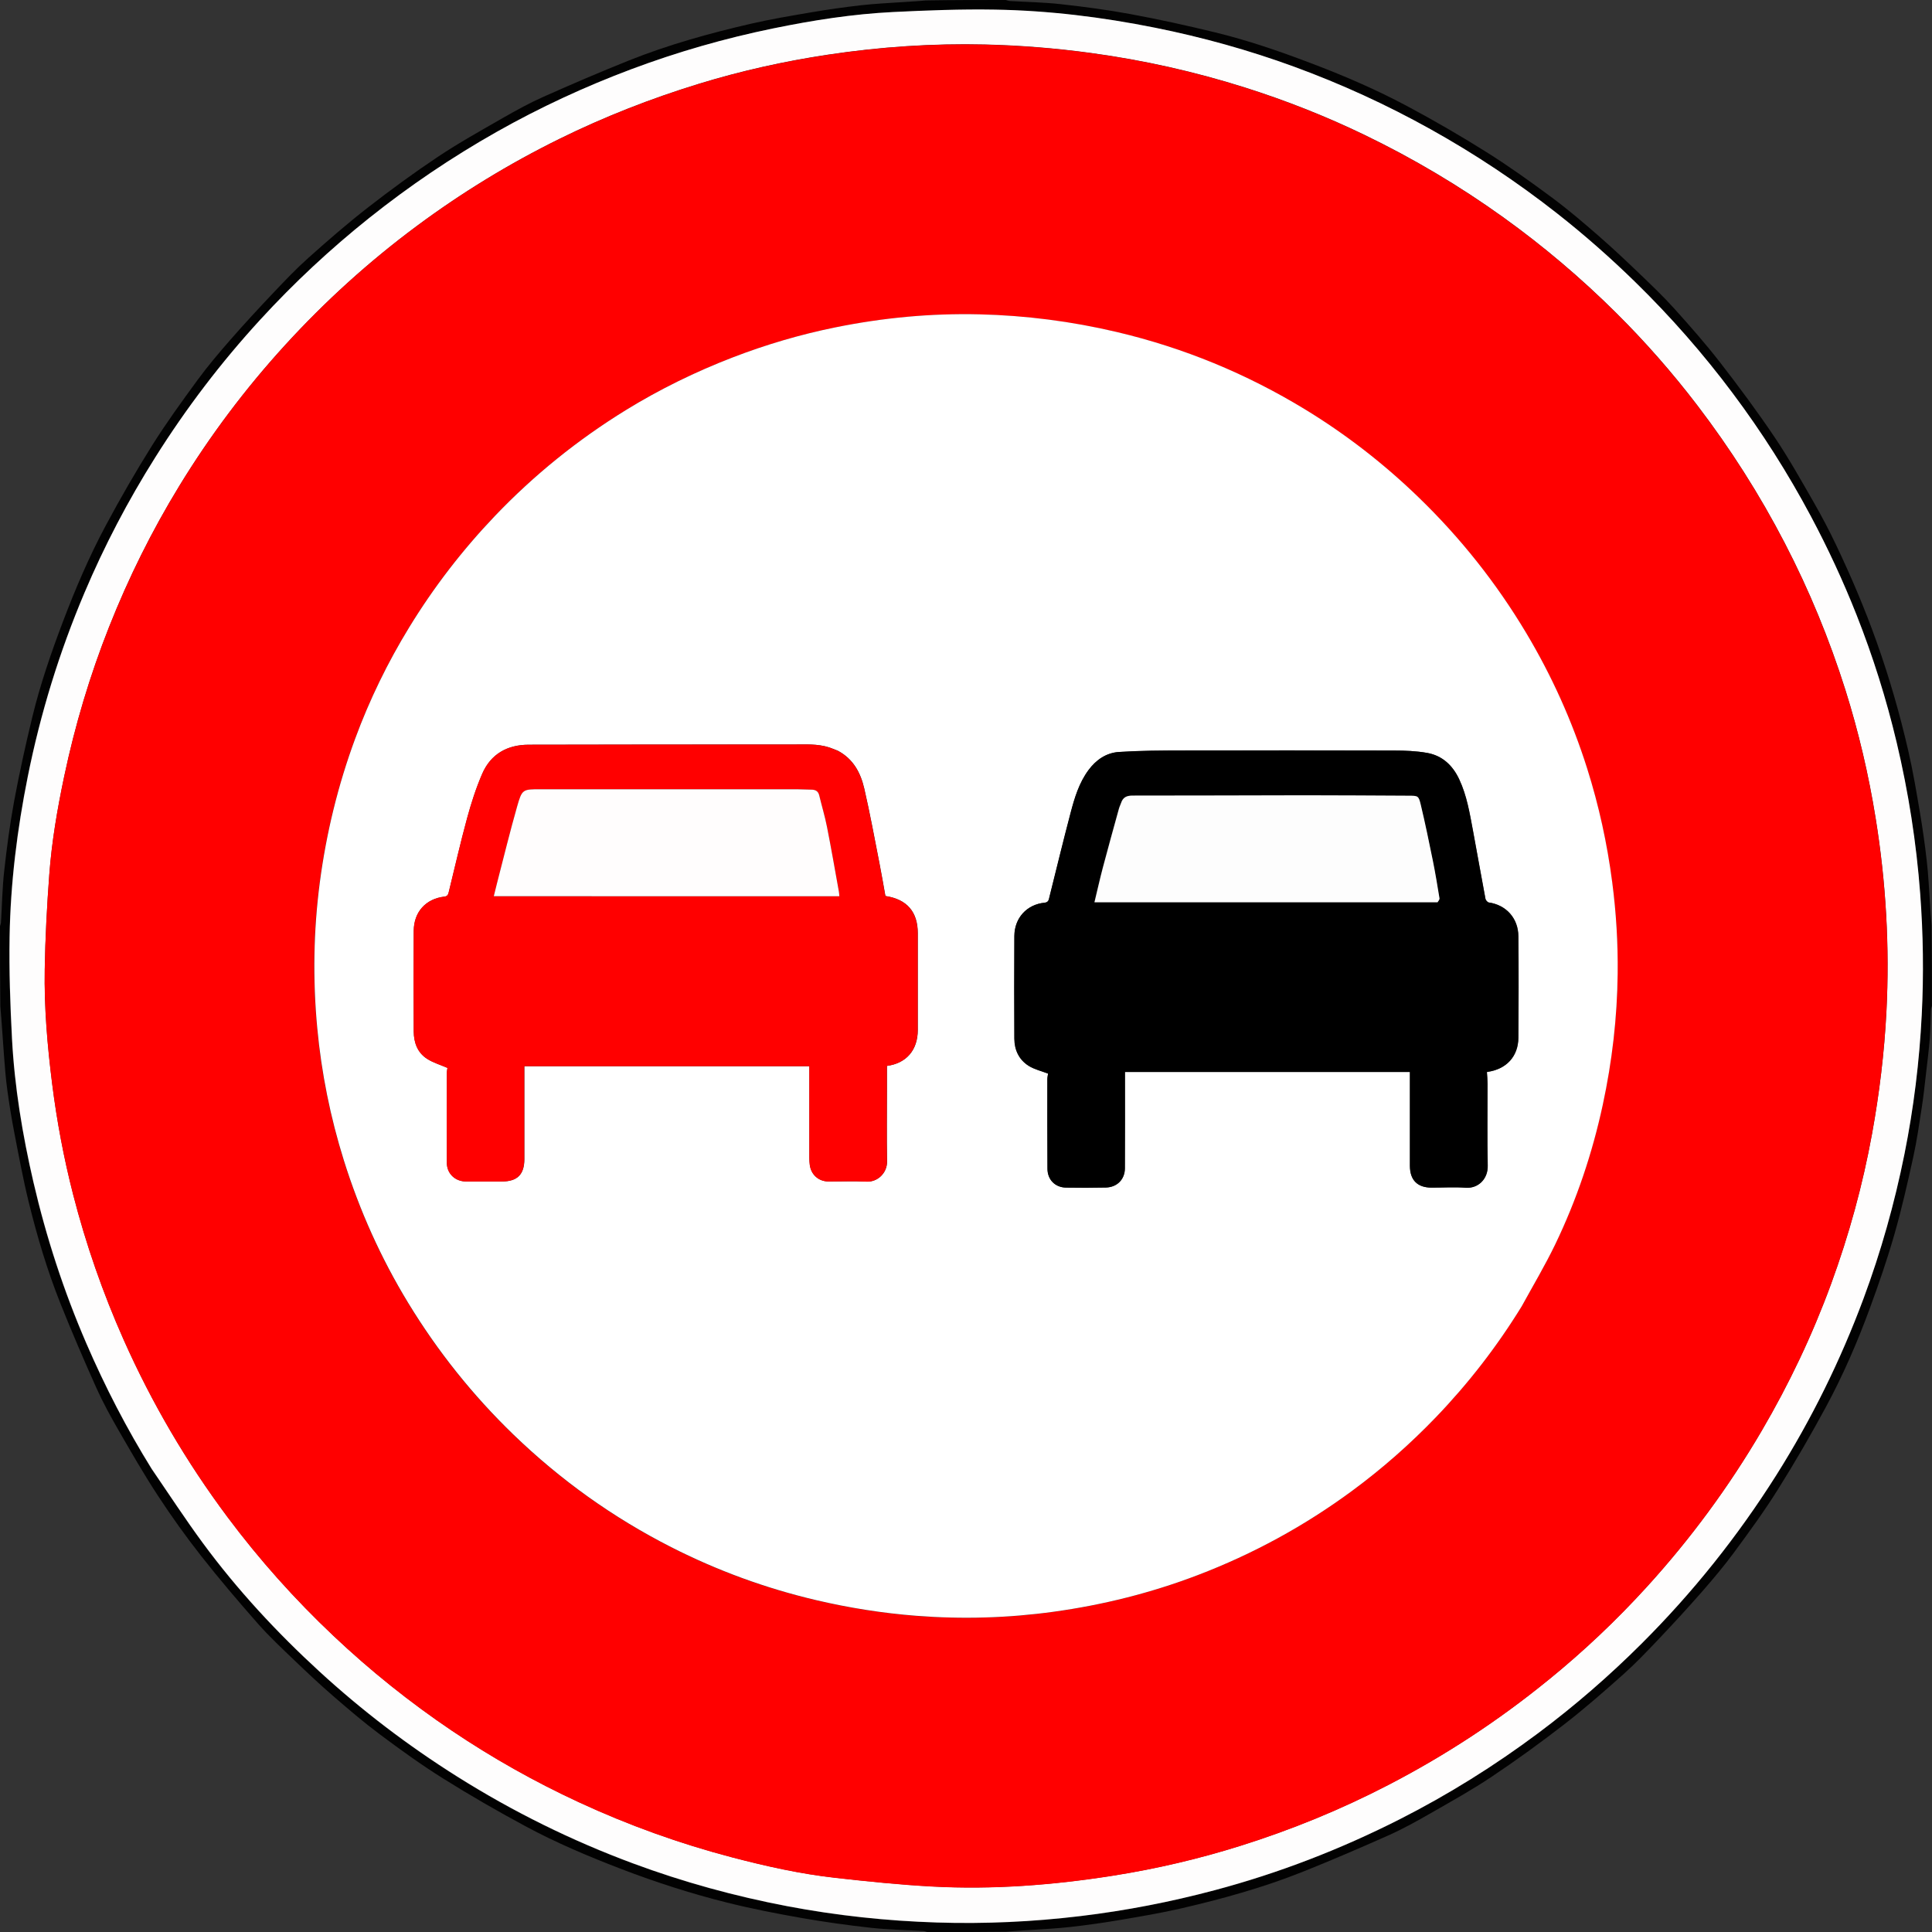
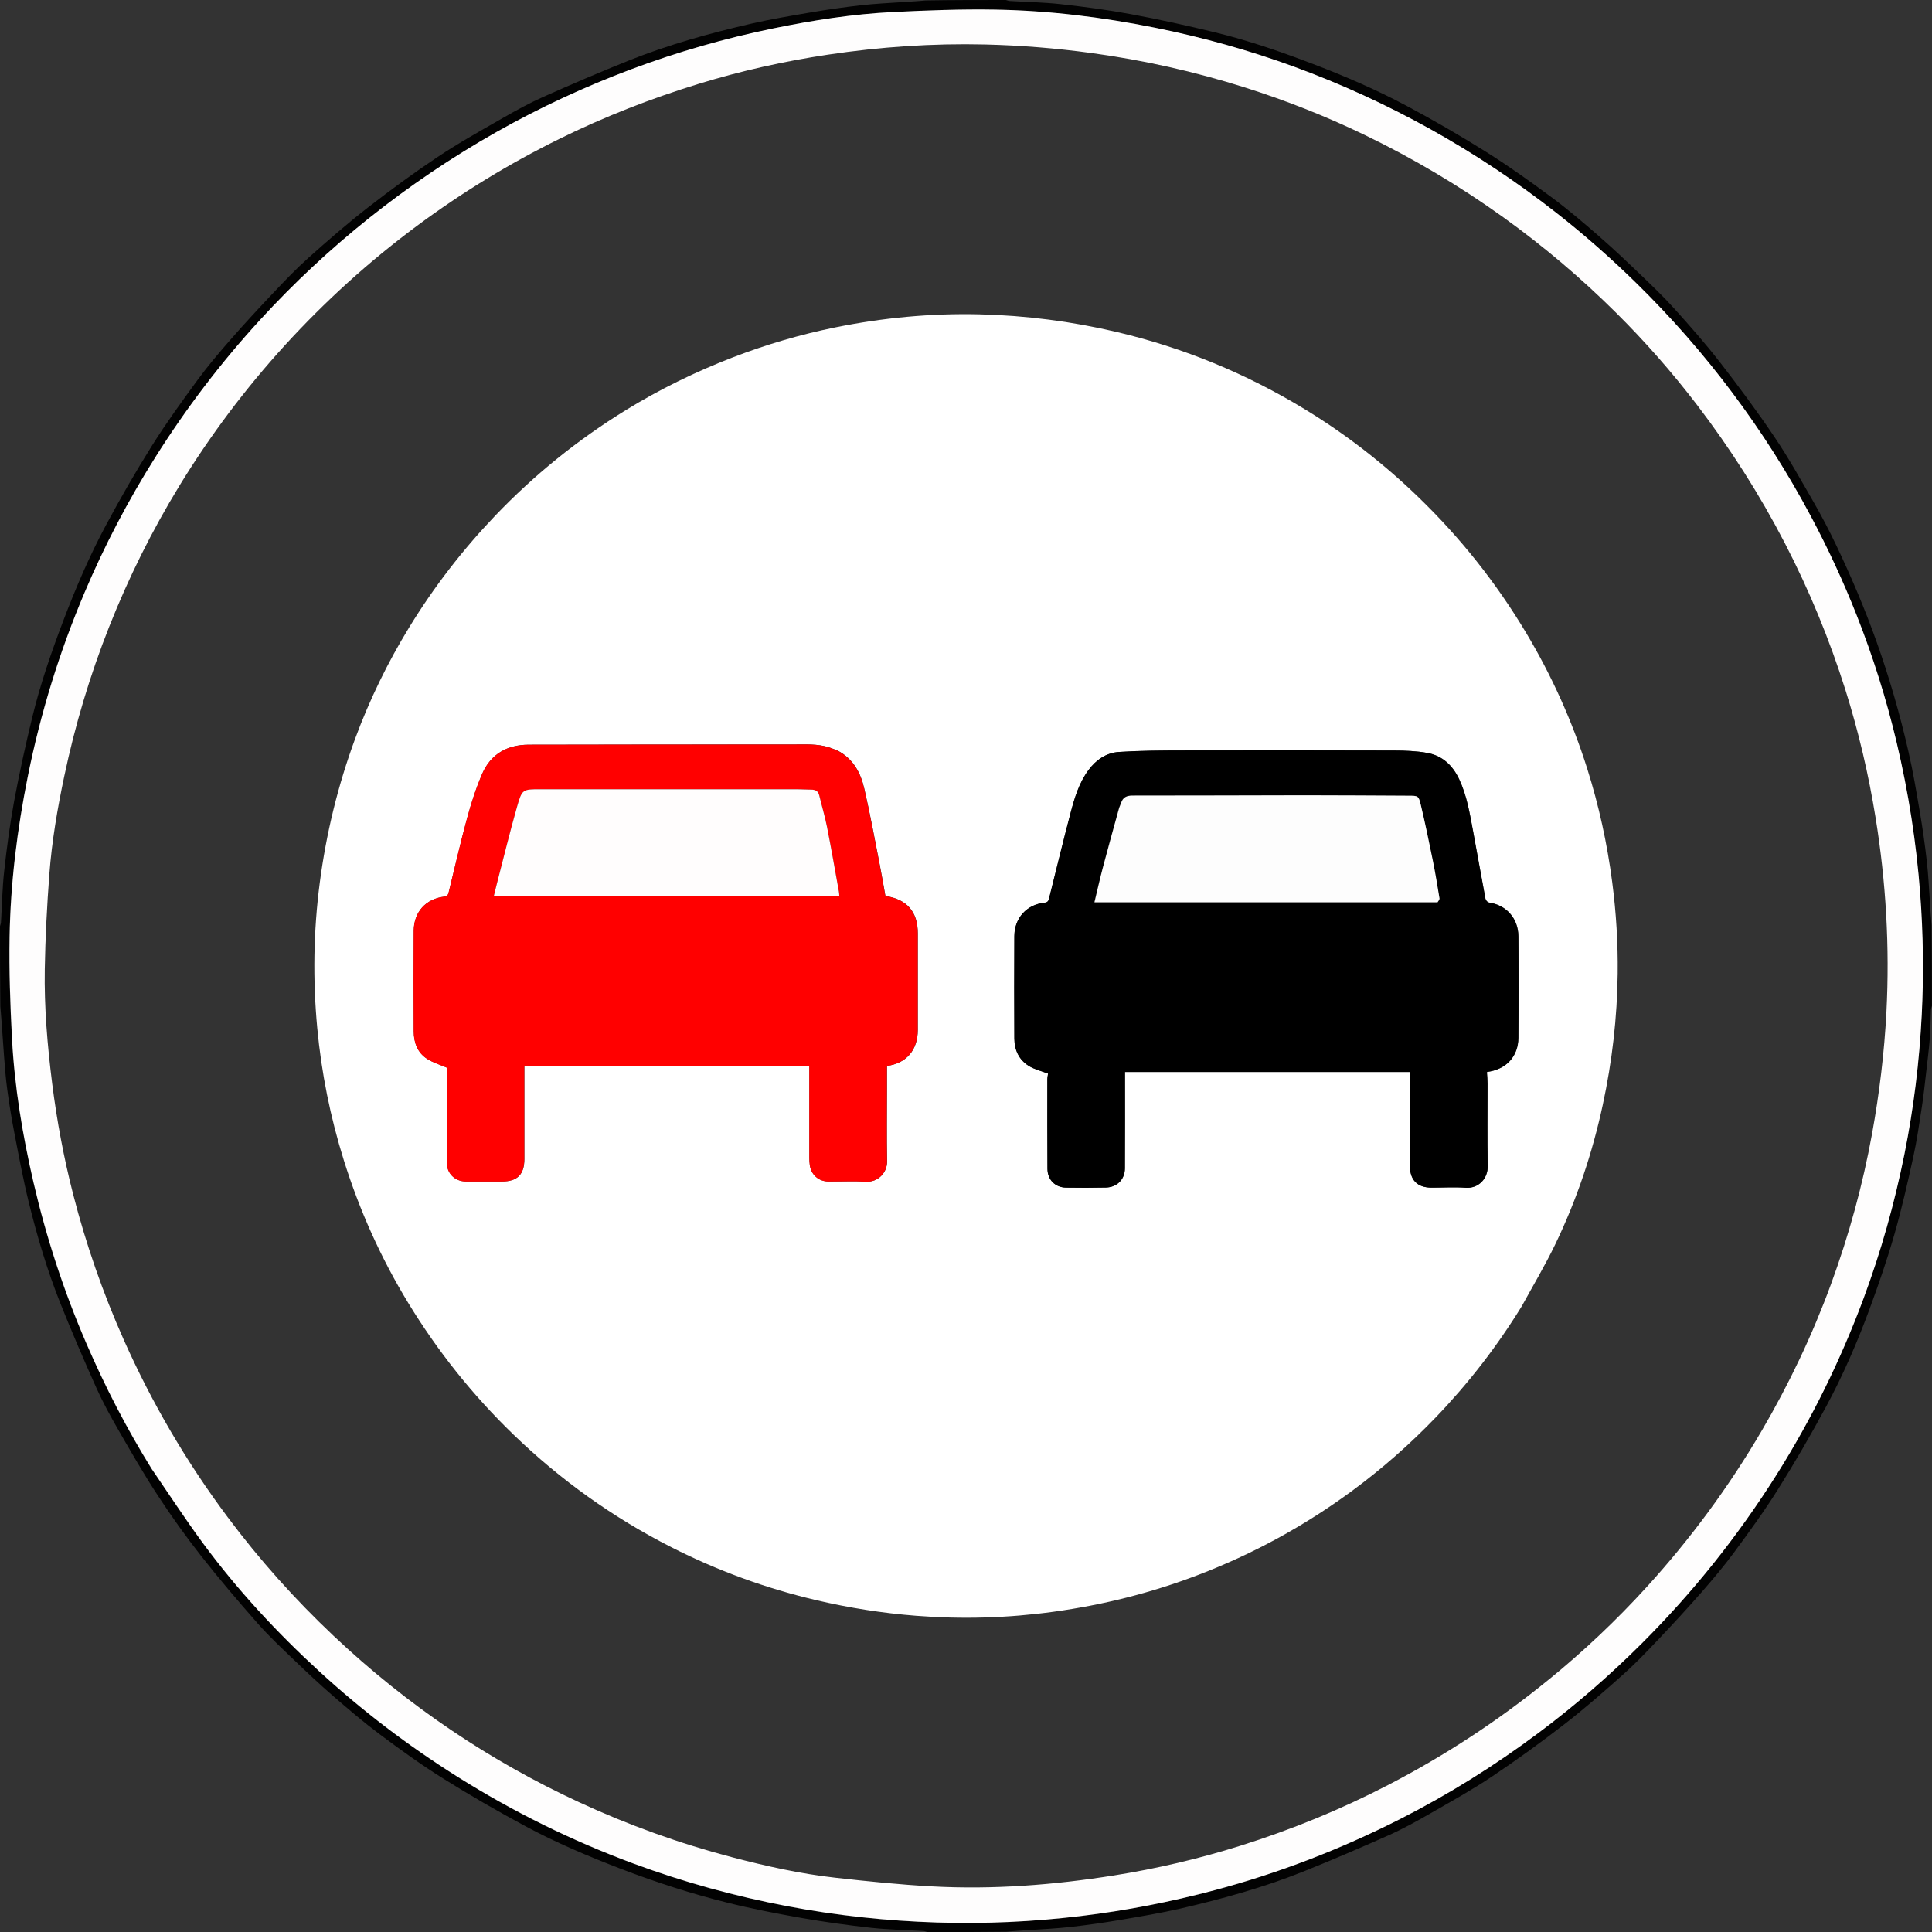
<svg xmlns="http://www.w3.org/2000/svg" id="Layer_1" data-name="Layer 1" viewBox="0 0 500 500">
  <rect x="0" y="0" width="500" height="500" fill="#333333" stroke="none" />
  <defs>
    <style>
      .cls-1 {
        fill: #020202;
      }

      .cls-1, .cls-2, .cls-3, .cls-4, .cls-5, .cls-6, .cls-7 {
        stroke-width: 0px;
      }

      .cls-3 {
        fill: red;
      }

      .cls-4 {
        fill: #fefdfd;
      }

      .cls-5 {
        fill: #fff;
      }

      .cls-6 {
        fill: #fdfdfd;
      }

      .cls-7 {
        fill: #fffdfd;
      }
    </style>
  </defs>
  <path class="cls-1" d="m239.97,500c-.39-.09-.66-.23-.93-.25-4.56-.27-9.14-.34-13.67-.84-6.04-.67-12.07-1.51-18.06-2.56-6.4-1.13-12.8-2.37-19.11-3.95-9.28-2.32-18.38-5.24-27.33-8.67-8.48-3.25-16.85-6.78-24.84-11.08-7.26-3.91-14.42-8.03-21.4-12.41-5.63-3.52-11.03-7.43-16.36-11.41-4.16-3.11-8.12-6.5-12.05-9.9-3.42-2.96-6.72-6.06-9.99-9.2-3.22-3.09-6.5-6.15-9.45-9.49-5.06-5.74-10.02-11.57-14.75-17.59-3.95-5.02-7.67-10.24-11.17-15.58-3.64-5.56-6.97-11.34-10.29-17.11-2.04-3.54-4.01-7.15-5.68-10.88-3.21-7.17-6.32-14.39-9.23-21.69-3.41-8.53-6.03-17.34-8.22-26.25-1.48-6.02-2.6-12.13-3.78-18.22-.7-3.61-1.28-7.25-1.78-10.9-.39-2.85-.61-5.72-.83-8.59-.33-4.29-.58-8.59-.96-12.95C0,253.55,0,246.69,0,239.71c.09-.39.23-.66.25-.93.27-4.47.34-8.96.84-13.41.67-6.04,1.47-12.08,2.57-18.05,1.35-7.27,2.95-14.51,4.69-21.7,2.04-8.43,4.86-16.62,7.93-24.72,3.23-8.53,6.82-16.92,11.12-24.95,3.75-7,7.72-13.9,11.94-20.63,3.67-5.84,7.73-11.44,11.81-17.01,2.61-3.56,5.48-6.95,8.39-10.28,3.66-4.19,7.44-8.28,11.27-12.32,2.93-3.1,5.89-6.2,9.06-9.03,4.97-4.44,10.01-8.82,15.26-12.91,5.89-4.58,11.92-9,18.12-13.14,5.42-3.62,11.14-6.8,16.8-10.05,3.43-1.97,6.92-3.89,10.53-5.5,7.33-3.27,14.71-6.44,22.16-9.42,10.25-4.1,20.87-7.04,31.61-9.52,5.21-1.2,10.49-2.08,15.76-2.98,4.22-.71,8.46-1.32,12.72-1.8,3.54-.4,7.11-.57,10.68-.81,1.98-.14,3.96-.23,6-.43C246.45,0,253.31,0,260.29,0c.39.09.66.23.93.25,4.47.27,8.96.34,13.41.84,6.04.67,12.08,1.47,18.06,2.58,7.28,1.35,14.51,2.94,21.71,4.69,8.43,2.04,16.62,4.86,24.73,7.94,8.54,3.23,16.92,6.83,24.96,11.12,7.01,3.74,13.9,7.73,20.63,11.96,5.84,3.67,11.47,7.7,17.02,11.82,4.17,3.1,8.13,6.49,12.05,9.91,3.58,3.12,7.04,6.38,10.47,9.67,3.08,2.96,6.19,5.91,9.04,9.08,4.09,4.54,8.13,9.13,11.87,13.95,4.89,6.31,9.65,12.73,14.1,19.34,3.67,5.44,6.88,11.2,10.15,16.89,2.08,3.62,4.02,7.33,5.81,11.1,3.88,8.15,7.4,16.44,10.43,24.95,3.3,9.26,6.02,18.69,8.21,28.26,1.2,5.21,2.09,10.49,2.98,15.77.72,4.22,1.32,8.47,1.8,12.72.4,3.5.57,7.03.81,10.55.14,2.02.23,4.05.43,6.13.09,6.93.09,13.79.09,20.78-.09.39-.24.66-.25.93-.1,2.46-.1,4.93-.29,7.38-.25,3.12-.64,6.23-1,9.34-.33,2.85-.63,5.71-1.07,8.55-.67,4.31-1.27,8.65-2.21,12.91-1.48,6.73-3,13.46-4.9,20.08-1.84,6.43-4.02,12.76-6.33,19.04-3.21,8.76-6.93,17.34-11.36,25.55-3.91,7.25-8.06,14.4-12.44,21.38-3.5,5.59-7.4,10.94-11.32,16.26-2.62,3.56-5.48,6.95-8.39,10.28-3.66,4.19-7.44,8.28-11.27,12.32-2.9,3.06-5.82,6.13-8.97,8.94-4.97,4.44-9.99,8.84-15.25,12.92-6.13,4.75-12.43,9.32-18.88,13.64-5.17,3.46-10.63,6.48-16.03,9.58-3.47,1.99-6.99,3.94-10.64,5.57-7.33,3.27-14.71,6.44-22.16,9.42-10.25,4.1-20.87,7.04-31.61,9.52-5.21,1.2-10.49,2.08-15.76,2.98-4.22.71-8.46,1.32-12.72,1.8-3.54.4-7.11.57-10.68.81-1.98.14-3.96.23-6,.43-6.84.09-13.62.09-20.52.09m-200.62-119.69c4.39,6.37,8.61,12.86,13.19,19.08,8.91,12.09,19.09,23.06,30.15,33.21,11.05,10.14,22.94,19.19,35.64,27.18,14.41,9.07,29.59,16.57,45.55,22.49,12.97,4.81,26.26,8.47,39.85,11.05,12.83,2.44,25.76,3.82,38.79,4.23,12.4.39,24.76-.18,37.08-1.66,11.73-1.41,23.29-3.65,34.72-6.69,16.62-4.42,32.57-10.59,47.89-18.35,12.63-6.4,24.6-13.88,35.93-22.35,9.44-7.05,18.32-14.76,26.67-23.09,13.28-13.25,24.91-27.8,34.92-43.67,9.1-14.44,16.6-29.66,22.55-45.66,4.53-12.19,8.04-24.67,10.6-37.42,2.39-11.9,3.86-23.92,4.47-36.03.52-10.43.37-20.86-.4-31.29-.98-13.23-3.03-26.28-6.09-39.17-2.67-11.26-6.15-22.27-10.39-33.04-3.44-8.72-7.39-17.21-11.8-25.49-5.94-11.16-12.7-21.79-20.27-31.9-7.66-10.24-16.08-19.83-25.23-28.77-6.42-6.27-13.13-12.19-20.18-17.72-10.35-8.13-21.27-15.39-32.77-21.8-11.34-6.32-23.1-11.71-35.28-16.17-11.72-4.29-23.72-7.63-35.97-10.09-13.69-2.75-27.52-4.45-41.47-4.69-8.78-.15-17.58.19-26.35.62-10.47.52-20.82,2.14-31.08,4.25-12.48,2.56-24.7,6.07-36.65,10.54-12.03,4.51-23.65,9.89-34.84,16.21-11.61,6.56-22.62,14-33.05,22.32-10.07,8.04-19.46,16.8-28.16,26.29-10.14,11.06-19.18,22.95-27.18,35.64-7.05,11.21-13.18,22.9-18.34,35.09-6.49,15.33-11.37,31.17-14.65,47.5-2.75,13.69-4.47,27.51-4.71,41.47-.15,8.78.16,17.58.62,26.35.66,12.55,2.72,24.93,5.55,37.17,3.32,14.31,7.85,28.23,13.69,41.72,4.86,11.24,10.45,22.08,16.99,32.65Z" />
  <path class="cls-4" d="m39.31,380.22c-6.51-10.48-12.1-21.32-16.96-32.56-5.83-13.5-10.37-27.42-13.69-41.72-2.83-12.23-4.89-24.62-5.55-37.17-.46-8.77-.77-17.57-.62-26.35.24-13.95,1.96-27.78,4.71-41.47,3.28-16.33,8.16-32.17,14.65-47.5,5.16-12.19,11.28-23.88,18.34-35.09,7.99-12.7,17.04-24.59,27.18-35.64,8.7-9.49,18.09-18.25,28.16-26.29,10.43-8.32,21.44-15.76,33.05-22.32,11.19-6.32,22.81-11.7,34.84-16.21,11.94-4.47,24.17-7.98,36.65-10.54,10.26-2.11,20.61-3.73,31.08-4.25,8.78-.43,17.57-.77,26.35-.62,13.95.23,27.78,1.94,41.47,4.69,12.24,2.46,24.25,5.8,35.97,10.09,12.18,4.46,23.94,9.85,35.28,16.17,11.5,6.41,22.42,13.67,32.77,21.8,7.05,5.54,13.77,11.46,20.18,17.72,9.15,8.94,17.57,18.53,25.23,28.77,7.57,10.11,14.33,20.75,20.27,31.9,4.41,8.28,8.35,16.77,11.8,25.49,4.25,10.76,7.72,21.78,10.39,33.04,3.06,12.9,5.1,25.95,6.09,39.17.78,10.43.93,20.86.4,31.29-.61,12.11-2.08,24.13-4.47,36.03-2.56,12.75-6.07,25.23-10.6,37.42-5.95,15.99-13.45,31.22-22.55,45.66-10.01,15.87-21.64,30.43-34.92,43.67-8.35,8.33-17.23,16.03-26.67,23.09-11.34,8.47-23.31,15.95-35.93,22.35-15.33,7.77-31.27,13.93-47.89,18.35-11.42,3.04-22.98,5.28-34.72,6.69-12.32,1.48-24.68,2.05-37.08,1.66-13.04-.41-25.97-1.79-38.79-4.23-13.6-2.59-26.88-6.24-39.85-11.05-15.96-5.92-31.14-13.42-45.55-22.49-12.7-7.99-24.59-17.04-35.64-27.18-11.06-10.15-21.24-21.12-30.15-33.21-4.58-6.22-8.81-12.71-13.23-19.17m361.45,54.52c9.09-7.39,17.58-15.42,25.46-24.08,11.28-12.39,21.17-25.81,29.65-40.27,7.14-12.18,13.18-24.89,18.03-38.14,4.62-12.63,8.18-25.57,10.59-38.83,1.9-10.46,3.17-20.97,3.72-31.58.86-16.79-.11-33.5-2.79-50.1-1.81-11.24-4.4-22.31-7.82-33.17-4.14-13.12-9.36-25.81-15.7-38.03-6.5-12.55-14.07-24.42-22.64-35.65-6.48-8.48-13.5-16.48-21.07-23.99-9.05-8.98-18.75-17.2-29.12-24.65-11.38-8.17-23.37-15.28-35.97-21.36-10.01-4.83-20.33-8.9-30.92-12.25-13-4.11-26.27-7.08-39.79-8.92-9.11-1.24-18.26-1.98-27.44-2.2-13.63-.32-27.2.61-40.67,2.63-11.33,1.7-22.51,4.19-33.48,7.56-12.36,3.8-24.37,8.49-35.97,14.21-13.03,6.42-25.38,13.96-37.03,22.62-12.34,9.17-23.69,19.46-34.05,30.81-10.27,11.25-19.38,23.39-27.33,36.39-7.11,11.63-13.16,23.81-18.18,36.5-4.97,12.56-8.82,25.45-11.61,38.66-1.77,8.39-3.22,16.85-3.86,25.4-.61,8.15-1.04,16.33-1.18,24.51-.17,9.93.68,19.81,1.92,29.67,1.22,9.67,3.01,19.23,5.43,28.65,3.31,12.89,7.67,25.44,13.09,37.62,7.26,16.31,16.21,31.61,26.89,45.89,8.23,11.02,17.37,21.24,27.38,30.69,9.56,9.03,19.78,17.23,30.68,24.57,10.44,7.04,21.4,13.2,32.84,18.5,12.81,5.94,26.04,10.7,39.7,14.28,8.79,2.3,17.67,4.28,26.71,5.29,8.3.93,16.62,1.79,24.96,2.24,15.8.86,31.51-.36,47.12-2.84,11.08-1.76,21.98-4.31,32.67-7.67,13.21-4.15,25.99-9.37,38.3-15.75,14.72-7.63,28.51-16.65,41.5-27.24Z" />
-   <path class="cls-3" d="m400.69,434.8c-12.92,10.53-26.71,19.56-41.43,27.18-12.31,6.38-25.09,11.61-38.3,15.75-10.69,3.36-21.6,5.91-32.67,7.67-15.61,2.47-31.32,3.7-47.12,2.84-8.34-.45-16.66-1.31-24.96-2.24-9.04-1.01-17.92-2.99-26.71-5.29-13.65-3.58-26.88-8.34-39.7-14.28-11.44-5.3-22.39-11.46-32.84-18.5-10.89-7.35-21.12-15.54-30.68-24.57-10.01-9.46-19.15-19.68-27.38-30.69-10.67-14.29-19.63-29.58-26.89-45.89-5.42-12.18-9.78-24.73-13.09-37.62-2.42-9.42-4.21-18.98-5.43-28.65-1.24-9.86-2.09-19.74-1.92-29.67.14-8.17.57-16.35,1.18-24.51.64-8.55,2.09-17.01,3.86-25.4,2.79-13.21,6.64-26.1,11.61-38.66,5.03-12.69,11.07-24.86,18.18-36.5,7.94-13,17.06-25.14,27.33-36.39,10.36-11.36,21.71-21.65,34.05-30.81,11.65-8.66,24-16.2,37.03-22.62,11.61-5.72,23.62-10.42,35.97-14.21,10.96-3.37,22.14-5.85,33.48-7.56,13.47-2.03,27.04-2.95,40.67-2.63,9.18.22,18.33.96,27.44,2.2,13.52,1.84,26.79,4.81,39.79,8.92,10.59,3.35,20.91,7.42,30.92,12.25,12.6,6.09,24.59,13.19,35.97,21.36,10.37,7.45,20.07,15.67,29.12,24.65,7.57,7.51,14.6,15.51,21.07,23.99,8.58,11.23,16.14,23.09,22.64,35.65,6.34,12.23,11.56,24.91,15.7,38.03,3.43,10.85,6.01,21.92,7.82,33.17,2.68,16.6,3.65,33.3,2.79,50.1-.54,10.6-1.82,21.12-3.72,31.58-2.41,13.26-5.97,26.2-10.59,38.83-4.85,13.25-10.89,25.96-18.03,38.14-8.48,14.46-18.37,27.88-29.65,40.27-7.88,8.66-16.37,16.69-25.54,24.14m-6.83-96.8c2.89-5.31,6-10.52,8.62-15.96,5.55-11.52,9.59-23.59,12.3-36.1,2.42-11.21,3.74-22.55,3.86-34.01.09-7.89-.39-15.75-1.41-23.59-1.3-10.02-3.45-19.84-6.49-29.47-3.9-12.32-9.18-24.03-15.81-35.12-7.71-12.89-16.97-24.54-27.76-34.99-8.97-8.68-18.76-16.3-29.4-22.79-15.2-9.26-31.46-15.97-48.81-20.06-11.68-2.75-23.5-4.27-35.48-4.56-12.56-.3-25.02.88-37.32,3.38-9.03,1.83-17.86,4.43-26.47,7.74-9.66,3.71-18.93,8.24-27.74,13.67-12.44,7.66-23.74,16.77-33.84,27.35-8.44,8.83-15.85,18.45-22.22,28.86-5.58,9.12-10.24,18.71-13.96,28.75-4.47,12.09-7.5,24.52-9.18,37.31-1.64,12.52-1.83,25.06-.66,37.61,1.09,11.66,3.39,23.11,6.89,34.29,4.06,12.95,9.58,25.26,16.64,36.86,7.62,12.53,16.68,23.89,27.24,34.09,12.17,11.76,25.77,21.48,40.84,29.14,11.94,6.08,24.44,10.65,37.49,13.71,8.53,2,17.16,3.37,25.88,4.05,11.91.93,23.81.58,35.65-1.05,12.77-1.76,25.18-4.88,37.23-9.47,14.35-5.47,27.69-12.76,40.04-21.87,7.75-5.72,14.95-12.06,21.63-19.01,8.4-8.75,15.78-18.28,22.23-28.76Z" />
  <path class="cls-5" d="m393.81,338.08c-6.4,10.41-13.78,19.93-22.18,28.68-6.68,6.95-13.88,13.29-21.63,19.01-12.35,9.11-25.7,16.4-40.04,21.87-12.05,4.6-24.47,7.71-37.23,9.47-11.85,1.64-23.74,1.98-35.65,1.05-8.72-.68-17.35-2.05-25.88-4.05-13.06-3.07-25.55-7.64-37.49-13.71-15.07-7.66-28.67-17.39-40.84-29.14-10.55-10.2-19.62-21.57-27.24-34.09-7.06-11.6-12.58-23.91-16.64-36.86-3.5-11.18-5.8-22.63-6.89-34.29-1.17-12.55-.98-25.08.66-37.61,1.68-12.79,4.71-25.22,9.18-37.31,3.71-10.04,8.38-19.63,13.96-28.75,6.37-10.41,13.78-20.02,22.22-28.86,10.11-10.58,21.4-19.69,33.84-27.35,8.81-5.42,18.07-9.95,27.74-13.67,8.61-3.31,17.44-5.91,26.47-7.74,12.3-2.5,24.76-3.68,37.32-3.38,11.98.29,23.8,1.81,35.48,4.56,17.35,4.09,33.62,10.8,48.81,20.06,10.64,6.49,20.43,14.1,29.4,22.79,10.8,10.45,20.05,22.1,27.76,34.99,6.63,11.09,11.91,22.8,15.81,35.12,3.04,9.62,5.19,19.45,6.49,29.47,1.02,7.84,1.5,15.7,1.41,23.59-.13,11.47-1.44,22.8-3.86,34.01-2.7,12.51-6.75,24.58-12.3,36.1-2.62,5.44-5.73,10.65-8.68,16.04m-90.55-60.66h61.65v10.62c0,4.56,0,9.11,0,13.67,0,3.68,1.93,5.64,5.57,5.64,2.96,0,5.94-.19,8.89.03,3.15.23,5.75-2.21,5.67-5.71-.16-7.07-.04-14.15-.05-21.22,0-.98-.1-1.95-.16-2.97,0,0,.07-.07.15-.08,4.85-.67,7.95-3.97,7.99-8.81.07-8.77.08-17.53,0-26.3-.04-4.68-3.18-8.09-7.65-8.73-.34-.05-.8-.58-.87-.96-1.1-5.82-2.11-11.65-3.2-17.47-.86-4.58-1.59-9.2-3.6-13.47-1.68-3.57-4.35-6.09-8.25-6.8-2.83-.51-5.76-.61-8.64-.62-18.12-.06-36.25-.06-54.37-.02-5.6.01-11.2.03-16.78.39-3.25.21-5.89,2-7.88,4.68-2.44,3.3-3.6,7.15-4.62,11.02-1.91,7.26-3.67,14.57-5.5,21.85-.17.68-.22,1.36-1.26,1.46-4.59.46-7.78,3.94-7.81,8.63-.06,8.84-.04,17.69,0,26.54.01,2.95,1.2,5.46,3.69,7.04,1.48.94,3.29,1.35,5.04,2.02-.04.3-.19.89-.19,1.49,0,7.72-.02,15.43.03,23.15.02,2.83,1.98,4.81,4.79,4.86,3.44.06,6.88.05,10.31-.02,2.87-.06,4.91-2.07,4.93-4.95.05-8.27.02-16.55.02-24.95h12.13m-86.49-83.16c-.72-.28-1.43-.59-2.16-.83-3.07-.99-6.26-.77-9.41-.77-22.81,0-45.61,0-68.42.06-5.51.01-9.78,2.4-12,7.52-1.6,3.7-2.85,7.59-3.91,11.49-1.73,6.34-3.18,12.75-4.75,19.14-.15.62-.33,1.07-1.13,1.16-4.79.55-7.9,3.95-7.93,8.84-.06,8.68-.05,17.36,0,26.04.01,2.86.94,5.46,3.41,7.07,1.58,1.03,3.47,1.57,5.32,2.38-.02.19-.15.74-.16,1.29-.01,7.77-.04,15.54,0,23.3.01,2.75,2.14,4.78,4.9,4.8,3.12.02,6.25,0,9.37,0,3.97,0,5.78-1.82,5.78-5.8,0-8,0-16.01,0-24.04h73.76c0,1.55,0,3.05,0,4.55,0,6.42,0,12.85,0,19.27,0,.56.04,1.13.11,1.68.32,2.56,2.27,4.32,4.82,4.34,3.3.02,6.6-.12,9.89.04,2.81.14,5.35-2.21,5.29-5.28-.11-6.33-.03-12.67-.03-19.01,0-1.88,0-3.76,0-5.66,5-.66,7.98-4.06,7.98-9.31,0-8.33,0-16.67,0-25,0-5.56-2.78-8.8-8.38-9.66-.5-2.76-.97-5.57-1.52-8.36-1.28-6.49-2.46-13-3.95-19.44-.93-4.03-2.79-7.65-6.89-9.82Z" />
  <path class="cls-2" d="m303.12,277.43h-12c0,8.4.03,16.67-.02,24.95-.02,2.88-2.06,4.89-4.93,4.95-3.44.07-6.88.08-10.31.02-2.81-.05-4.77-2.04-4.79-4.86-.05-7.72-.03-15.43-.03-23.15,0-.59.15-1.19.19-1.49-1.74-.68-3.56-1.09-5.04-2.02-2.49-1.58-3.68-4.09-3.69-7.04-.04-8.84-.05-17.69,0-26.54.03-4.69,3.22-8.17,7.81-8.63,1.05-.1,1.09-.78,1.26-1.46,1.83-7.29,3.58-14.59,5.5-21.85,1.02-3.87,2.17-7.71,4.62-11.02,1.98-2.68,4.62-4.47,7.88-4.68,5.58-.36,11.19-.38,16.78-.39,18.12-.04,36.25-.03,54.37.02,2.88,0,5.81.11,8.64.62,3.9.7,6.57,3.22,8.25,6.8,2.01,4.28,2.74,8.89,3.6,13.47,1.09,5.82,2.1,11.65,3.2,17.47.07.37.53.91.87.96,4.47.65,7.61,4.05,7.65,8.73.08,8.77.08,17.53,0,26.3-.04,4.84-3.14,8.13-7.99,8.81-.08.01-.15.08-.15.08.06,1.02.16,1.99.16,2.97.01,7.07-.1,14.15.05,21.22.08,3.5-2.52,5.94-5.67,5.71-2.95-.21-5.92-.02-8.89-.03-3.64,0-5.57-1.96-5.57-5.64,0-4.56,0-9.11,0-13.67v-10.62h-61.78m69-43.91c.14-.35.45-.73.4-1.05-.53-3.24-1.06-6.48-1.71-9.7-.98-4.86-1.99-9.72-3.14-14.54-.55-2.31-.71-2.28-3.16-2.3-8.93-.04-17.87-.12-26.8-.11-14.88,0-29.76.09-44.64.08-1.53,0-2.46.46-2.94,1.89-.16.49-.42.96-.55,1.45-1.4,5.08-2.81,10.15-4.16,15.24-.78,2.95-1.44,5.94-2.19,9.03,29.65,0,59.15,0,88.88,0Z" />
  <path class="cls-3" d="m216.84,194.32c4.01,2.12,5.87,5.74,6.81,9.77,1.49,6.44,2.67,12.95,3.95,19.44.55,2.79,1.02,5.6,1.52,8.36,5.6.85,8.38,4.1,8.38,9.66,0,8.33,0,16.67,0,25,0,5.24-2.98,8.65-7.98,9.31,0,1.9,0,3.78,0,5.66,0,6.34-.08,12.67.03,19.01.06,3.06-2.48,5.42-5.29,5.28-3.29-.16-6.59-.03-9.89-.04-2.55-.01-4.51-1.78-4.82-4.34-.07-.56-.1-1.12-.11-1.68,0-6.42,0-12.85,0-19.27,0-1.5,0-3.01,0-4.55h-73.76c0,8.04,0,16.04,0,24.04,0,3.98-1.81,5.8-5.78,5.8-3.12,0-6.25.02-9.37,0-2.76-.02-4.89-2.05-4.9-4.8-.04-7.77-.02-15.54,0-23.3,0-.55.13-1.1.16-1.29-1.85-.8-3.74-1.35-5.32-2.38-2.47-1.61-3.4-4.21-3.41-7.07-.04-8.68-.06-17.36,0-26.04.04-4.89,3.14-8.28,7.93-8.84.8-.09.98-.54,1.13-1.16,1.57-6.38,3.02-12.8,4.75-19.14,1.06-3.9,2.31-7.79,3.91-11.49,2.22-5.12,6.49-7.5,12-7.52,22.81-.05,45.61-.06,68.42-.06,3.15,0,6.33-.23,9.41.77.73.24,1.44.55,2.25.88m-63.59,37.62h63.95c-.04-.48-.05-.82-.11-1.15-1.02-5.59-1.98-11.19-3.08-16.77-.54-2.74-1.36-5.43-2.01-8.16-.27-1.15-1-1.5-2.08-1.5-1.26,0-2.51-.1-3.77-.1-22.08,0-44.16,0-66.25,0-4.64,0-4.8-.03-6.09,4.46-1.87,6.56-3.47,13.19-5.19,19.79-.29,1.1-.55,2.21-.85,3.43,8.54,0,16.87,0,25.46,0Z" />
  <path class="cls-6" d="m372.01,233.51c-29.62,0-59.11,0-88.76,0,.75-3.1,1.41-6.08,2.19-9.03,1.34-5.09,2.76-10.16,4.16-15.24.14-.5.39-.96.55-1.45.47-1.43,1.41-1.89,2.94-1.89,14.88.02,29.76-.07,44.64-.08,8.93,0,17.87.07,26.8.11,2.44.01,2.6-.02,3.16,2.3,1.15,4.82,2.15,9.68,3.14,14.54.65,3.22,1.18,6.46,1.71,9.7.05.32-.26.7-.52,1.05Z" />
  <path class="cls-7" d="m153.12,231.94c-8.46,0-16.78,0-25.33,0,.3-1.22.56-2.33.85-3.43,1.71-6.6,3.32-13.23,5.19-19.79,1.28-4.5,1.45-4.46,6.09-4.46,22.08,0,44.16,0,66.25,0,1.26,0,2.51.1,3.77.1,1.07,0,1.81.35,2.08,1.5.65,2.72,1.47,5.41,2.01,8.16,1.1,5.58,2.07,11.18,3.08,16.77.06.33.07.67.11,1.15h-64.08Z" />
</svg>